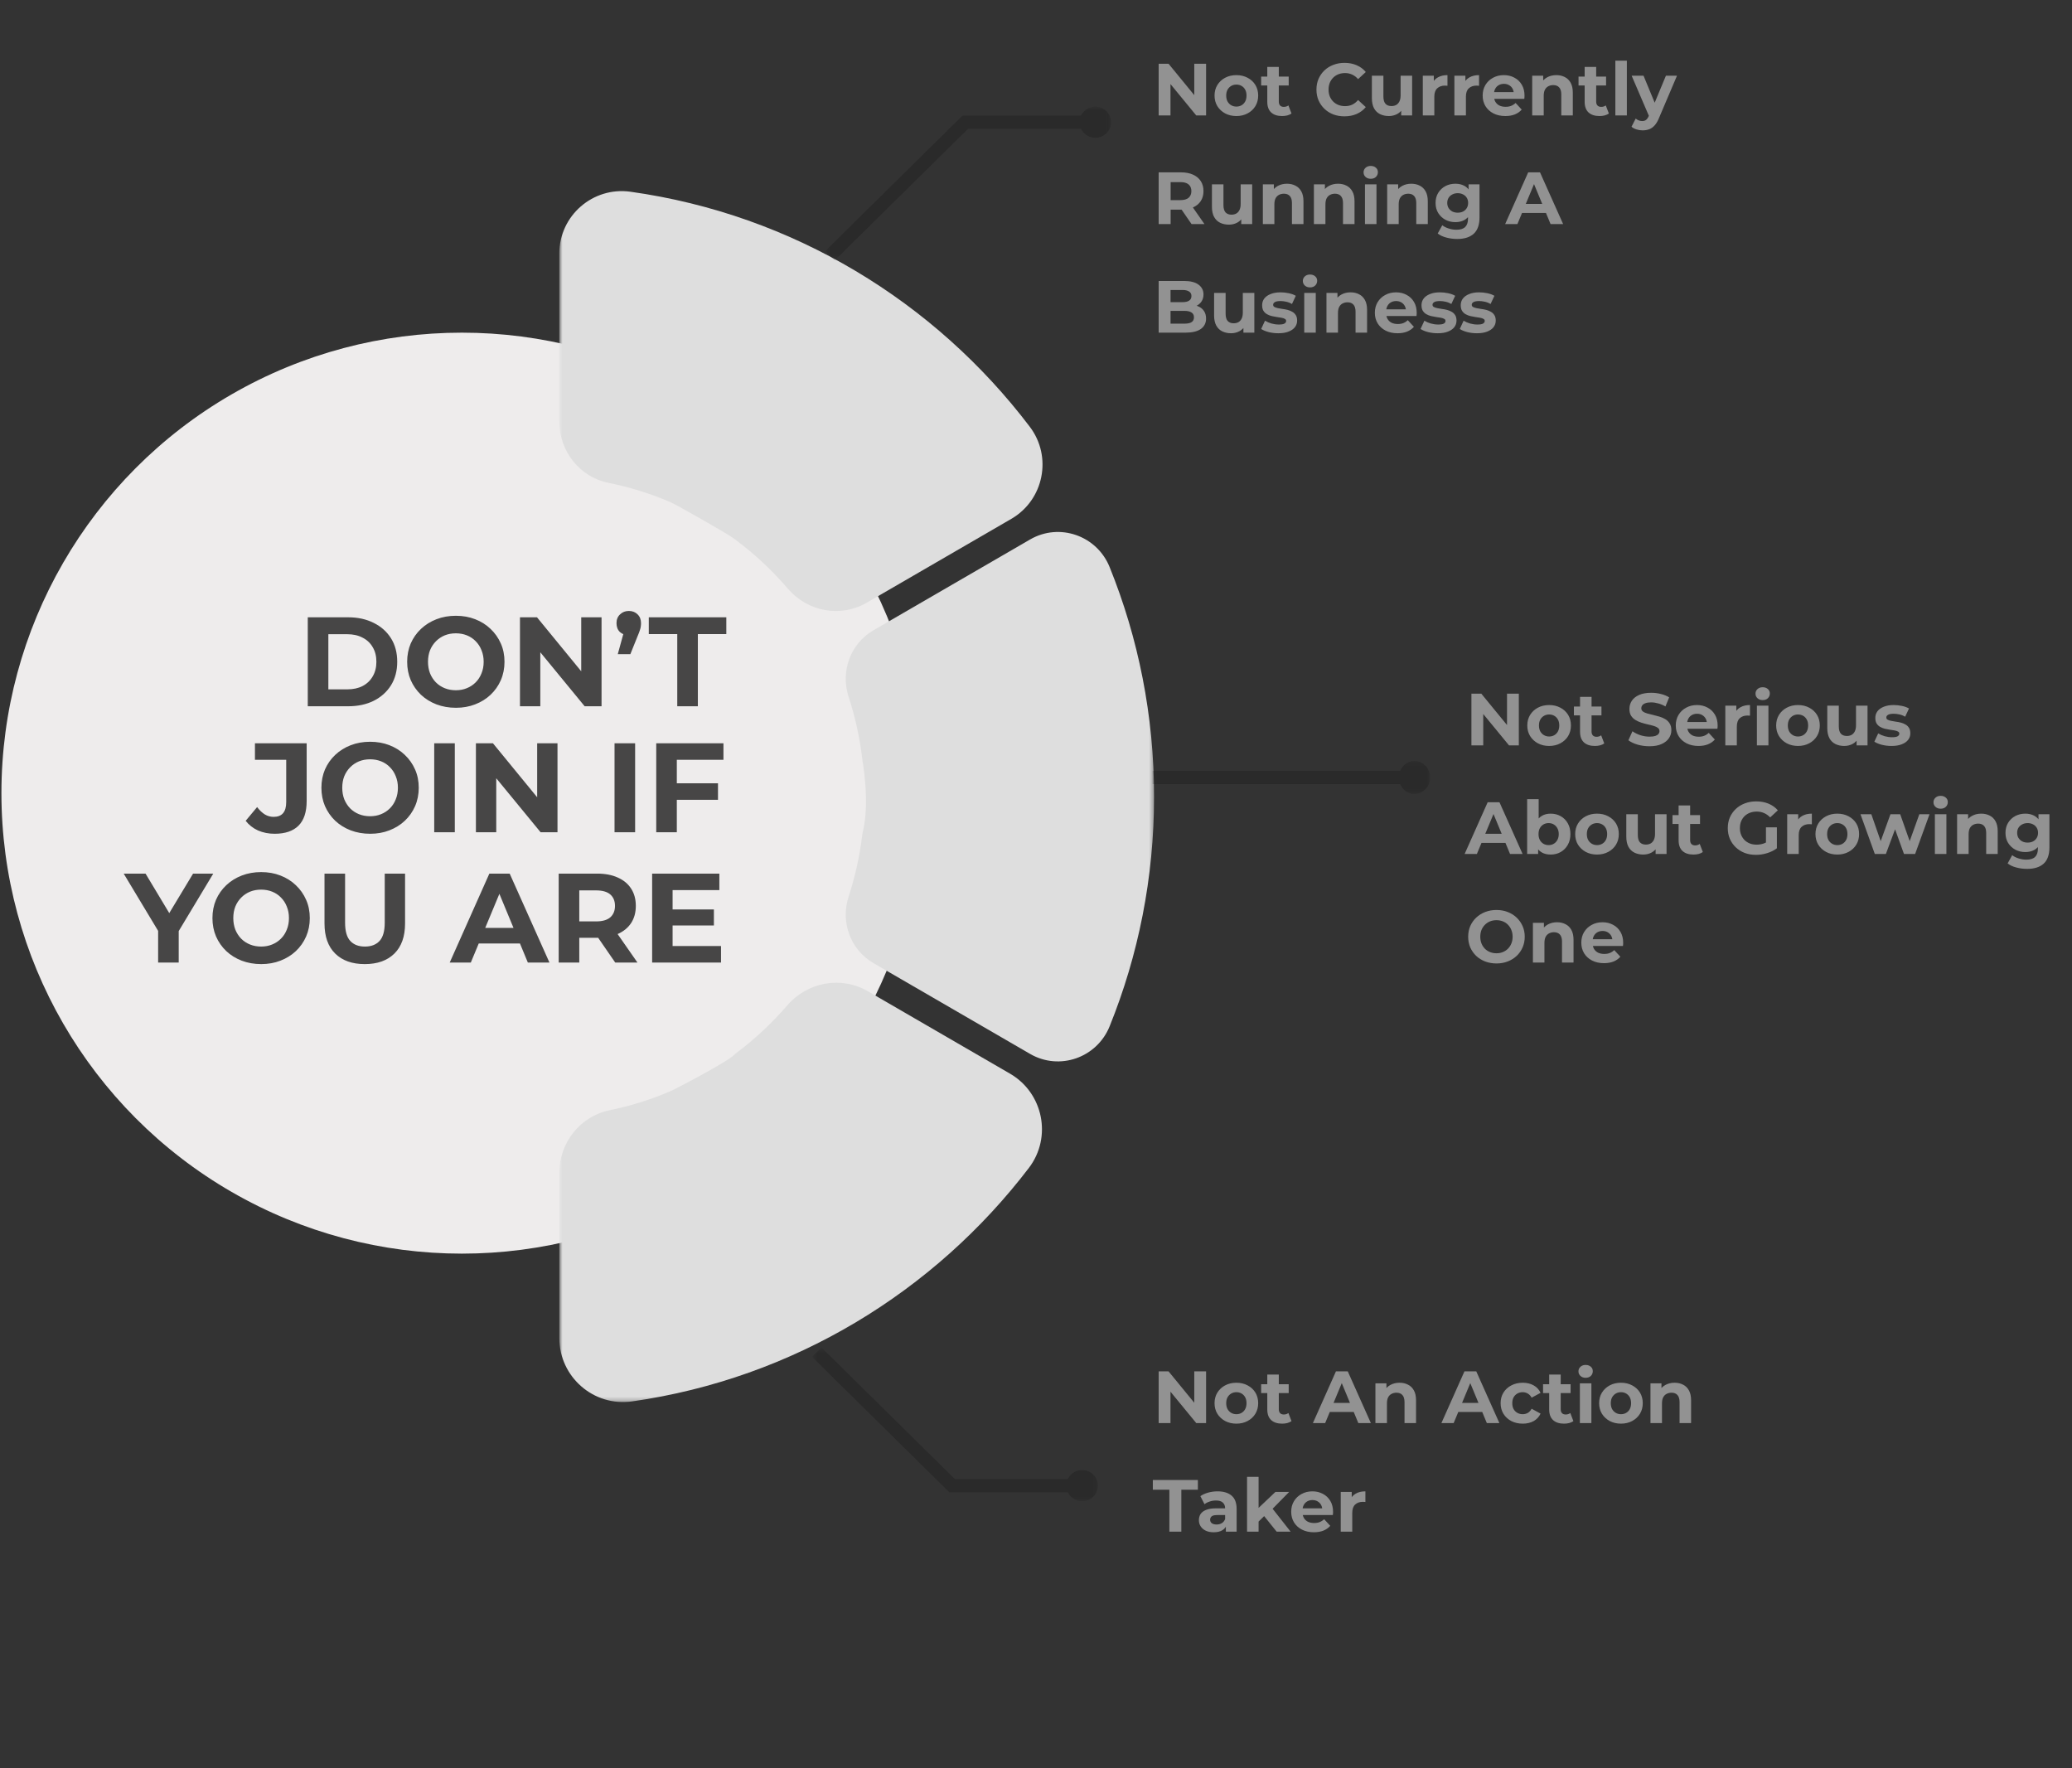
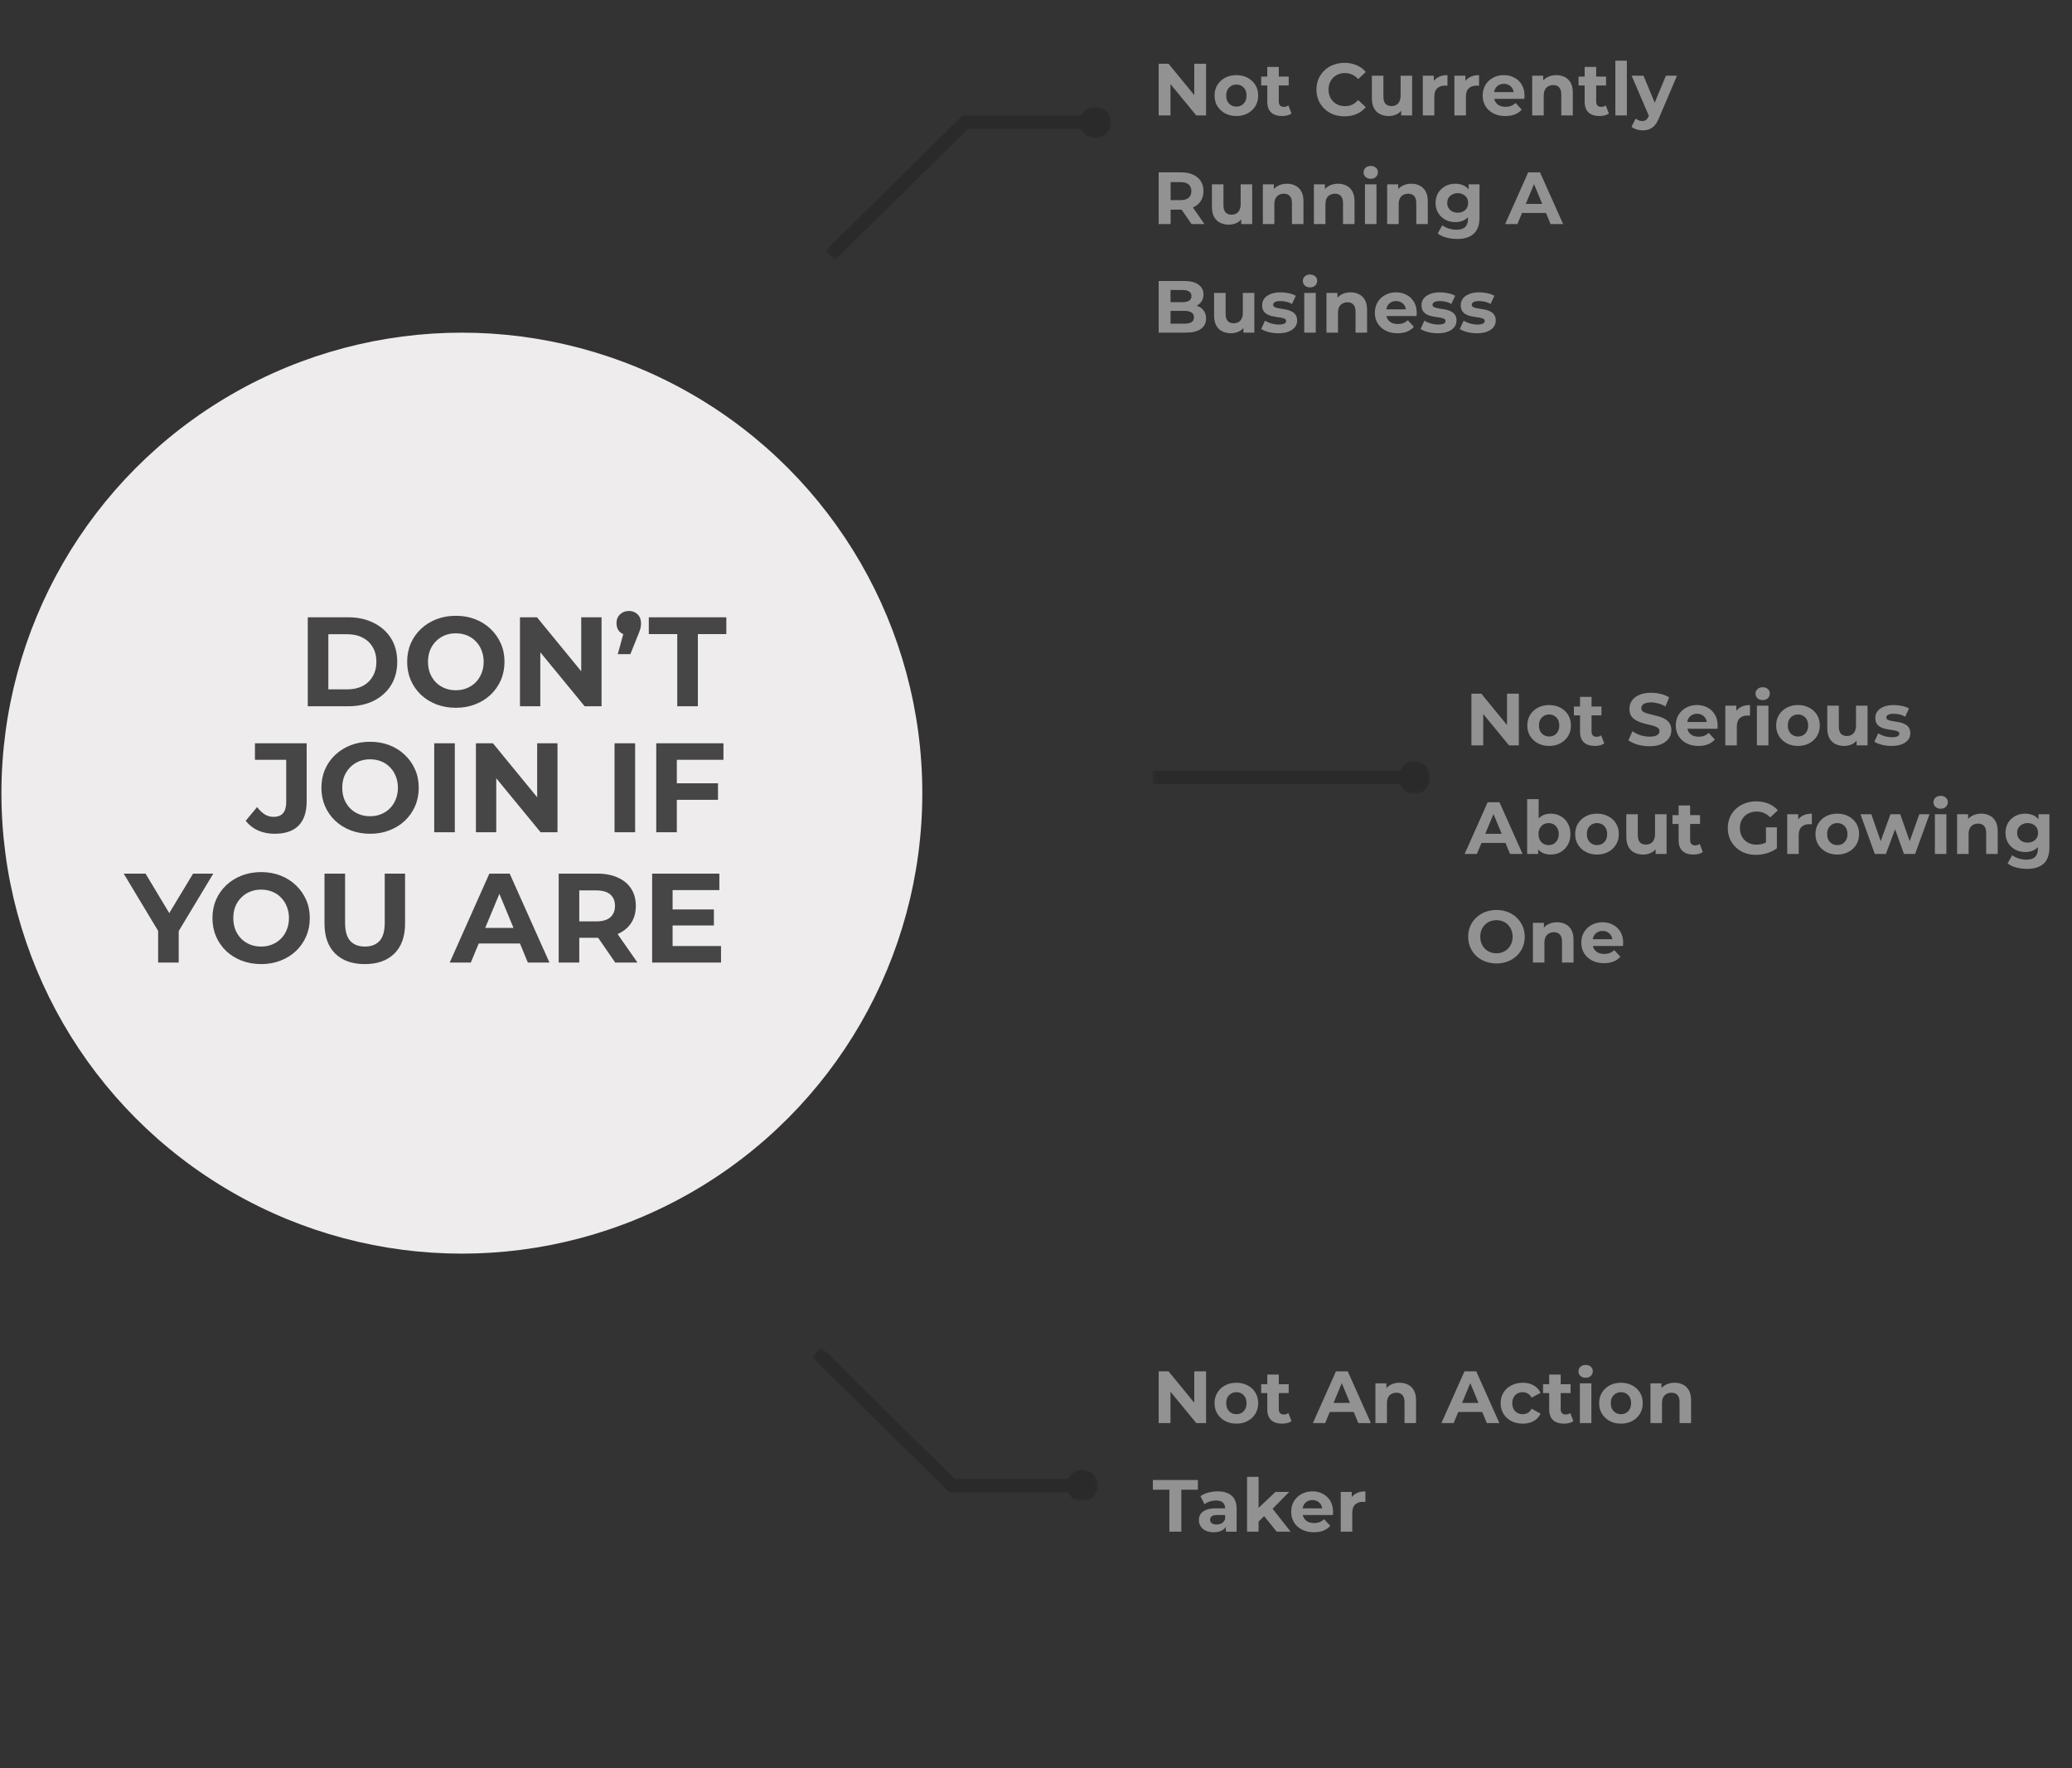
<svg xmlns="http://www.w3.org/2000/svg" width="477" height="407" viewBox="0 0 477 407" fill="none">
  <rect x="0" y="0" width="477" height="407" fill="#333333" stroke="none" />
  <g clip-path="url(#clip0_25_133)">
    <circle cx="106.328" cy="182.575" r="106" fill="#EEECEC" />
    <path opacity="0.7" d="M70.852 162.575V142.097H80.154C82.378 142.097 84.338 142.526 86.034 143.384C87.731 144.223 89.058 145.403 90.013 146.924C90.969 148.445 91.447 150.249 91.447 152.336C91.447 154.403 90.969 156.207 90.013 157.748C89.058 159.269 87.731 160.459 86.034 161.317C84.338 162.156 82.378 162.575 80.154 162.575H70.852ZM75.591 158.684H79.92C81.286 158.684 82.466 158.431 83.46 157.924C84.474 157.397 85.254 156.656 85.8 155.7C86.366 154.745 86.649 153.623 86.649 152.336C86.649 151.029 86.366 149.908 85.8 148.972C85.254 148.016 84.474 147.285 83.46 146.778C82.466 146.251 81.286 145.988 79.92 145.988H75.591V158.684ZM104.967 162.926C103.348 162.926 101.847 162.663 100.462 162.136C99.097 161.61 97.907 160.869 96.893 159.913C95.898 158.957 95.118 157.836 94.553 156.549C94.007 155.262 93.734 153.857 93.734 152.336C93.734 150.815 94.007 149.411 94.553 148.124C95.118 146.836 95.908 145.715 96.922 144.759C97.936 143.804 99.126 143.063 100.491 142.536C101.856 142.009 103.339 141.746 104.938 141.746C106.557 141.746 108.039 142.009 109.385 142.536C110.75 143.063 111.93 143.804 112.924 144.759C113.939 145.715 114.728 146.836 115.294 148.124C115.86 149.391 116.142 150.795 116.142 152.336C116.142 153.857 115.86 155.271 115.294 156.578C114.728 157.865 113.939 158.987 112.924 159.942C111.93 160.878 110.75 161.61 109.385 162.136C108.039 162.663 106.566 162.926 104.967 162.926ZM104.938 158.889C105.855 158.889 106.693 158.733 107.454 158.421C108.234 158.109 108.917 157.66 109.502 157.075C110.087 156.49 110.535 155.798 110.847 154.998C111.179 154.199 111.345 153.311 111.345 152.336C111.345 151.361 111.179 150.474 110.847 149.674C110.535 148.874 110.087 148.182 109.502 147.597C108.936 147.012 108.263 146.563 107.483 146.251C106.703 145.939 105.855 145.783 104.938 145.783C104.021 145.783 103.173 145.939 102.393 146.251C101.632 146.563 100.959 147.012 100.374 147.597C99.789 148.182 99.331 148.874 98.999 149.674C98.687 150.474 98.531 151.361 98.531 152.336C98.531 153.292 98.687 154.179 98.999 154.998C99.331 155.798 99.779 156.49 100.345 157.075C100.93 157.66 101.613 158.109 102.393 158.421C103.173 158.733 104.021 158.889 104.938 158.889ZM119.704 162.575V142.097H123.624L135.706 156.841H133.805V142.097H138.485V162.575H134.595L122.483 147.831H124.385V162.575H119.704ZM142.219 150.581L144.15 143.56L144.793 146.222C143.954 146.222 143.262 145.978 142.716 145.491C142.189 144.984 141.926 144.301 141.926 143.443C141.926 142.604 142.199 141.931 142.745 141.424C143.291 140.898 143.964 140.634 144.764 140.634C145.583 140.634 146.256 140.898 146.782 141.424C147.309 141.931 147.572 142.604 147.572 143.443C147.572 143.696 147.553 143.95 147.514 144.203C147.494 144.437 147.426 144.72 147.309 145.052C147.211 145.383 147.046 145.822 146.812 146.368L145.115 150.581H142.219ZM155.914 162.575V145.959H149.361V142.097H167.207V145.959H160.654V162.575H155.914ZM63.226 191.926C61.842 191.926 60.564 191.673 59.394 191.166C58.243 190.639 57.297 189.898 56.556 188.942L59.189 185.783C59.755 186.524 60.35 187.09 60.974 187.48C61.598 187.85 62.271 188.035 62.992 188.035C64.923 188.035 65.889 186.904 65.889 184.642V174.9H58.692V171.097H70.599V184.379C70.599 186.914 69.974 188.806 68.726 190.054C67.478 191.302 65.645 191.926 63.226 191.926ZM85.226 191.926C83.607 191.926 82.106 191.663 80.721 191.136C79.356 190.61 78.166 189.869 77.152 188.913C76.157 187.957 75.377 186.836 74.812 185.549C74.266 184.262 73.993 182.857 73.993 181.336C73.993 179.815 74.266 178.411 74.812 177.124C75.377 175.836 76.167 174.715 77.181 173.759C78.195 172.804 79.385 172.063 80.75 171.536C82.115 171.009 83.598 170.746 85.197 170.746C86.816 170.746 88.298 171.009 89.644 171.536C91.009 172.063 92.189 172.804 93.183 173.759C94.198 174.715 94.987 175.836 95.553 177.124C96.119 178.391 96.401 179.795 96.401 181.336C96.401 182.857 96.119 184.271 95.553 185.578C94.987 186.865 94.198 187.987 93.183 188.942C92.189 189.878 91.009 190.61 89.644 191.136C88.298 191.663 86.825 191.926 85.226 191.926ZM85.197 187.889C86.114 187.889 86.952 187.733 87.713 187.421C88.493 187.109 89.175 186.66 89.761 186.075C90.346 185.49 90.794 184.798 91.106 183.998C91.438 183.199 91.604 182.311 91.604 181.336C91.604 180.361 91.438 179.474 91.106 178.674C90.794 177.874 90.346 177.182 89.761 176.597C89.195 176.012 88.522 175.563 87.742 175.251C86.962 174.939 86.114 174.783 85.197 174.783C84.28 174.783 83.432 174.939 82.652 175.251C81.891 175.563 81.218 176.012 80.633 176.597C80.048 177.182 79.59 177.874 79.258 178.674C78.946 179.474 78.79 180.361 78.79 181.336C78.79 182.292 78.946 183.179 79.258 183.998C79.59 184.798 80.038 185.49 80.604 186.075C81.189 186.66 81.872 187.109 82.652 187.421C83.432 187.733 84.28 187.889 85.197 187.889ZM99.963 191.575V171.097H104.702V191.575H99.963ZM109.562 191.575V171.097H113.482L125.564 185.841H123.663V171.097H128.343V191.575H124.453L112.341 176.831H114.243V191.575H109.562ZM141.473 191.575V171.097H146.213V191.575H141.473ZM155.461 180.312H165.29V184.115H155.461V180.312ZM155.812 191.575H151.073V171.097H166.548V174.9H155.812V191.575ZM36.403 221.575V213.208L37.485 216.075L28.475 201.097H33.507L40.41 212.594H37.514L44.448 201.097H49.099L40.089 216.075L41.142 213.208V221.575H36.403ZM60.143 221.926C58.524 221.926 57.022 221.663 55.638 221.136C54.272 220.61 53.083 219.869 52.069 218.913C51.074 217.957 50.294 216.836 49.728 215.549C49.182 214.262 48.909 212.857 48.909 211.336C48.909 209.815 49.182 208.411 49.728 207.124C50.294 205.836 51.084 204.715 52.098 203.759C53.112 202.804 54.302 202.063 55.667 201.536C57.032 201.009 58.514 200.746 60.114 200.746C61.732 200.746 63.215 201.009 64.56 201.536C65.925 202.063 67.105 202.804 68.1 203.759C69.114 204.715 69.904 205.836 70.47 207.124C71.035 208.391 71.318 209.795 71.318 211.336C71.318 212.857 71.035 214.271 70.47 215.578C69.904 216.865 69.114 217.987 68.1 218.942C67.105 219.878 65.925 220.61 64.56 221.136C63.215 221.663 61.742 221.926 60.143 221.926ZM60.114 217.889C61.03 217.889 61.869 217.733 62.63 217.421C63.41 217.109 64.092 216.66 64.677 216.075C65.262 215.49 65.711 214.798 66.023 213.998C66.355 213.199 66.52 212.311 66.52 211.336C66.52 210.361 66.355 209.474 66.023 208.674C65.711 207.874 65.262 207.182 64.677 206.597C64.112 206.012 63.439 205.563 62.659 205.251C61.879 204.939 61.03 204.783 60.114 204.783C59.197 204.783 58.349 204.939 57.568 205.251C56.808 205.563 56.135 206.012 55.55 206.597C54.965 207.182 54.507 207.874 54.175 208.674C53.863 209.474 53.707 210.361 53.707 211.336C53.707 212.292 53.863 213.179 54.175 213.998C54.507 214.798 54.955 215.49 55.521 216.075C56.106 216.66 56.788 217.109 57.568 217.421C58.349 217.733 59.197 217.889 60.114 217.889ZM83.978 221.926C81.072 221.926 78.8 221.117 77.162 219.498C75.523 217.879 74.704 215.568 74.704 212.565V201.097H79.443V212.389C79.443 214.34 79.843 215.744 80.643 216.602C81.442 217.46 82.564 217.889 84.007 217.889C85.45 217.889 86.572 217.46 87.371 216.602C88.171 215.744 88.571 214.34 88.571 212.389V201.097H93.251V212.565C93.251 215.568 92.432 217.879 90.794 219.498C89.156 221.117 86.884 221.926 83.978 221.926ZM103.528 221.575L112.656 201.097H117.336L126.493 221.575H121.52L114.031 203.496H115.903L108.384 221.575H103.528ZM108.092 217.187L109.35 213.589H119.881L121.169 217.187H108.092ZM128.618 221.575V201.097H137.482C139.315 201.097 140.895 201.399 142.221 202.004C143.547 202.589 144.571 203.437 145.293 204.549C146.014 205.661 146.375 206.987 146.375 208.528C146.375 210.049 146.014 211.365 145.293 212.477C144.571 213.569 143.547 214.408 142.221 214.993C140.895 215.578 139.315 215.871 137.482 215.871H131.25L133.357 213.794V221.575H128.618ZM141.636 221.575L136.516 214.145H141.577L146.755 221.575H141.636ZM133.357 214.32L131.25 212.097H137.218C138.681 212.097 139.773 211.785 140.495 211.161C141.216 210.517 141.577 209.639 141.577 208.528C141.577 207.397 141.216 206.519 140.495 205.895C139.773 205.271 138.681 204.959 137.218 204.959H131.25L133.357 202.706V214.32ZM154.489 209.347H164.347V213.033H154.489V209.347ZM154.84 217.772H165.986V221.575H150.13V201.097H165.605V204.9H154.84V217.772Z" fill="black" />
    <path d="M266.739 26.575V14.675H269.017L276.038 23.243H274.933V14.675H277.653V26.575H275.392L268.354 18.007H269.459V26.575H266.739ZM284.634 26.711C283.659 26.711 282.792 26.507 282.033 26.099C281.285 25.691 280.69 25.136 280.248 24.433C279.817 23.719 279.602 22.909 279.602 22.002C279.602 21.084 279.817 20.274 280.248 19.571C280.69 18.857 281.285 18.302 282.033 17.905C282.792 17.497 283.659 17.293 284.634 17.293C285.597 17.293 286.459 17.497 287.218 17.905C287.977 18.302 288.572 18.852 289.003 19.554C289.434 20.257 289.649 21.073 289.649 22.002C289.649 22.909 289.434 23.719 289.003 24.433C288.572 25.136 287.977 25.691 287.218 26.099C286.459 26.507 285.597 26.711 284.634 26.711ZM284.634 24.535C285.076 24.535 285.473 24.433 285.824 24.229C286.175 24.025 286.453 23.736 286.657 23.362C286.861 22.977 286.963 22.523 286.963 22.002C286.963 21.47 286.861 21.016 286.657 20.642C286.453 20.268 286.175 19.979 285.824 19.775C285.473 19.571 285.076 19.469 284.634 19.469C284.192 19.469 283.795 19.571 283.444 19.775C283.093 19.979 282.809 20.268 282.594 20.642C282.39 21.016 282.288 21.47 282.288 22.002C282.288 22.523 282.39 22.977 282.594 23.362C282.809 23.736 283.093 24.025 283.444 24.229C283.795 24.433 284.192 24.535 284.634 24.535ZM295.162 26.711C294.085 26.711 293.246 26.439 292.646 25.895C292.045 25.34 291.745 24.518 291.745 23.43V15.406H294.397V23.396C294.397 23.782 294.499 24.082 294.703 24.297C294.907 24.501 295.184 24.603 295.536 24.603C295.955 24.603 296.312 24.49 296.607 24.263L297.321 26.133C297.049 26.326 296.72 26.473 296.335 26.575C295.961 26.666 295.57 26.711 295.162 26.711ZM290.334 19.673V17.633H296.675V19.673H290.334ZM309.506 26.779C308.588 26.779 307.732 26.632 306.939 26.337C306.157 26.031 305.477 25.601 304.899 25.045C304.321 24.49 303.867 23.838 303.539 23.09C303.221 22.342 303.063 21.52 303.063 20.625C303.063 19.73 303.221 18.908 303.539 18.16C303.867 17.412 304.321 16.761 304.899 16.205C305.488 15.65 306.174 15.225 306.956 14.93C307.738 14.624 308.593 14.471 309.523 14.471C310.554 14.471 311.483 14.652 312.311 15.015C313.149 15.367 313.852 15.888 314.419 16.579L312.651 18.211C312.243 17.747 311.789 17.401 311.291 17.174C310.792 16.936 310.248 16.817 309.659 16.817C309.103 16.817 308.593 16.908 308.129 17.089C307.664 17.27 307.262 17.531 306.922 17.871C306.582 18.211 306.315 18.613 306.123 19.078C305.941 19.543 305.851 20.058 305.851 20.625C305.851 21.192 305.941 21.707 306.123 22.172C306.315 22.637 306.582 23.039 306.922 23.379C307.262 23.719 307.664 23.98 308.129 24.161C308.593 24.343 309.103 24.433 309.659 24.433C310.248 24.433 310.792 24.32 311.291 24.093C311.789 23.855 312.243 23.498 312.651 23.022L314.419 24.654C313.852 25.346 313.149 25.872 312.311 26.235C311.483 26.598 310.548 26.779 309.506 26.779ZM319.735 26.711C318.975 26.711 318.295 26.564 317.695 26.269C317.105 25.974 316.646 25.527 316.318 24.926C315.989 24.314 315.825 23.538 315.825 22.597V17.429H318.477V22.206C318.477 22.965 318.635 23.526 318.953 23.889C319.281 24.241 319.74 24.416 320.33 24.416C320.738 24.416 321.1 24.331 321.418 24.161C321.735 23.98 321.984 23.708 322.166 23.345C322.347 22.971 322.438 22.506 322.438 21.951V17.429H325.09V26.575H322.574V24.059L323.033 24.79C322.727 25.425 322.273 25.907 321.673 26.235C321.083 26.552 320.437 26.711 319.735 26.711ZM327.547 26.575V17.429H330.08V20.013L329.723 19.265C329.995 18.619 330.431 18.132 331.032 17.803C331.632 17.463 332.363 17.293 333.225 17.293V19.741C333.111 19.73 333.009 19.724 332.919 19.724C332.828 19.713 332.732 19.707 332.63 19.707C331.904 19.707 331.315 19.917 330.862 20.336C330.42 20.744 330.199 21.384 330.199 22.257V26.575H327.547ZM334.818 26.575V17.429H337.351V20.013L336.994 19.265C337.266 18.619 337.702 18.132 338.303 17.803C338.904 17.463 339.635 17.293 340.496 17.293V19.741C340.383 19.73 340.281 19.724 340.19 19.724C340.099 19.713 340.003 19.707 339.901 19.707C339.176 19.707 338.586 19.917 338.133 20.336C337.691 20.744 337.47 21.384 337.47 22.257V26.575H334.818ZM346.545 26.711C345.503 26.711 344.585 26.507 343.791 26.099C343.009 25.691 342.403 25.136 341.972 24.433C341.542 23.719 341.326 22.909 341.326 22.002C341.326 21.084 341.536 20.274 341.955 19.571C342.386 18.857 342.97 18.302 343.706 17.905C344.443 17.497 345.276 17.293 346.205 17.293C347.101 17.293 347.905 17.486 348.619 17.871C349.345 18.245 349.917 18.789 350.336 19.503C350.756 20.206 350.965 21.05 350.965 22.036C350.965 22.138 350.96 22.257 350.948 22.393C350.937 22.518 350.926 22.637 350.914 22.75H343.485V21.203H349.52L348.5 21.662C348.5 21.186 348.404 20.773 348.211 20.421C348.019 20.07 347.752 19.798 347.412 19.605C347.072 19.401 346.676 19.299 346.222 19.299C345.769 19.299 345.367 19.401 345.015 19.605C344.675 19.798 344.409 20.076 344.216 20.438C344.024 20.79 343.927 21.209 343.927 21.696V22.104C343.927 22.603 344.035 23.045 344.25 23.43C344.477 23.804 344.789 24.093 345.185 24.297C345.593 24.49 346.069 24.586 346.613 24.586C347.101 24.586 347.526 24.512 347.888 24.365C348.262 24.218 348.602 23.997 348.908 23.702L350.319 25.232C349.9 25.708 349.373 26.076 348.738 26.337C348.104 26.587 347.373 26.711 346.545 26.711ZM358.29 17.293C359.015 17.293 359.661 17.441 360.228 17.735C360.806 18.018 361.259 18.46 361.588 19.061C361.917 19.651 362.081 20.41 362.081 21.339V26.575H359.429V21.747C359.429 21.011 359.265 20.466 358.936 20.115C358.619 19.764 358.165 19.588 357.576 19.588C357.157 19.588 356.777 19.679 356.437 19.86C356.108 20.03 355.848 20.297 355.655 20.659C355.474 21.022 355.383 21.486 355.383 22.053V26.575H352.731V17.429H355.264V19.962L354.788 19.197C355.117 18.585 355.587 18.115 356.199 17.786C356.811 17.457 357.508 17.293 358.29 17.293ZM368.225 26.711C367.148 26.711 366.31 26.439 365.709 25.895C365.108 25.34 364.808 24.518 364.808 23.43V15.406H367.46V23.396C367.46 23.782 367.562 24.082 367.766 24.297C367.97 24.501 368.248 24.603 368.599 24.603C369.018 24.603 369.375 24.49 369.67 24.263L370.384 26.133C370.112 26.326 369.783 26.473 369.398 26.575C369.024 26.666 368.633 26.711 368.225 26.711ZM363.397 19.673V17.633H369.738V19.673H363.397ZM371.873 26.575V13.961H374.525V26.575H371.873ZM378.142 30.009C377.666 30.009 377.196 29.936 376.731 29.788C376.266 29.641 375.887 29.437 375.592 29.176L376.561 27.289C376.765 27.471 376.997 27.612 377.258 27.714C377.53 27.816 377.796 27.867 378.057 27.867C378.431 27.867 378.726 27.776 378.941 27.595C379.168 27.425 379.372 27.136 379.553 26.728L380.029 25.606L380.233 25.317L383.514 17.429H386.064L381.933 27.136C381.638 27.873 381.298 28.451 380.913 28.87C380.539 29.29 380.12 29.584 379.655 29.754C379.202 29.924 378.697 30.009 378.142 30.009ZM379.706 26.932L375.626 17.429H378.363L381.525 25.079L379.706 26.932ZM266.739 51.575V39.675H271.89C272.956 39.675 273.874 39.851 274.644 40.202C275.415 40.542 276.01 41.035 276.429 41.681C276.849 42.327 277.058 43.098 277.058 43.993C277.058 44.877 276.849 45.642 276.429 46.288C276.01 46.923 275.415 47.41 274.644 47.75C273.874 48.09 272.956 48.26 271.89 48.26H268.269L269.493 47.053V51.575H266.739ZM274.304 51.575L271.329 47.257H274.27L277.279 51.575H274.304ZM269.493 47.359L268.269 46.067H271.737C272.587 46.067 273.222 45.886 273.641 45.523C274.061 45.149 274.27 44.639 274.27 43.993C274.27 43.336 274.061 42.826 273.641 42.463C273.222 42.1 272.587 41.919 271.737 41.919H268.269L269.493 40.61V47.359ZM282.912 51.711C282.153 51.711 281.473 51.564 280.872 51.269C280.283 50.974 279.824 50.527 279.495 49.926C279.167 49.314 279.002 48.538 279.002 47.597V42.429H281.654V47.206C281.654 47.965 281.813 48.526 282.13 48.889C282.459 49.24 282.918 49.416 283.507 49.416C283.915 49.416 284.278 49.331 284.595 49.161C284.913 48.98 285.162 48.708 285.343 48.345C285.525 47.971 285.615 47.507 285.615 46.951V42.429H288.267V51.575H285.751V49.059L286.21 49.79C285.904 50.425 285.451 50.907 284.85 51.235C284.261 51.553 283.615 51.711 282.912 51.711ZM296.283 42.293C297.009 42.293 297.655 42.441 298.221 42.735C298.799 43.019 299.253 43.461 299.581 44.061C299.91 44.651 300.074 45.41 300.074 46.339V51.575H297.422V46.747C297.422 46.011 297.258 45.467 296.929 45.115C296.612 44.764 296.159 44.588 295.569 44.588C295.15 44.588 294.77 44.679 294.43 44.86C294.102 45.03 293.841 45.297 293.648 45.659C293.467 46.022 293.376 46.486 293.376 47.053V51.575H290.724V42.429H293.257V44.962L292.781 44.197C293.11 43.585 293.58 43.115 294.192 42.786C294.804 42.458 295.501 42.293 296.283 42.293ZM308.037 42.293C308.762 42.293 309.408 42.441 309.975 42.735C310.553 43.019 311.006 43.461 311.335 44.061C311.664 44.651 311.828 45.41 311.828 46.339V51.575H309.176V46.747C309.176 46.011 309.012 45.467 308.683 45.115C308.366 44.764 307.912 44.588 307.323 44.588C306.904 44.588 306.524 44.679 306.184 44.86C305.855 45.03 305.595 45.297 305.402 45.659C305.221 46.022 305.13 46.486 305.13 47.053V51.575H302.478V42.429H305.011V44.962L304.535 44.197C304.864 43.585 305.334 43.115 305.946 42.786C306.558 42.458 307.255 42.293 308.037 42.293ZM314.232 51.575V42.429H316.884V51.575H314.232ZM315.558 41.154C315.071 41.154 314.674 41.013 314.368 40.729C314.062 40.446 313.909 40.094 313.909 39.675C313.909 39.256 314.062 38.904 314.368 38.621C314.674 38.338 315.071 38.196 315.558 38.196C316.045 38.196 316.442 38.332 316.748 38.604C317.054 38.865 317.207 39.205 317.207 39.624C317.207 40.066 317.054 40.434 316.748 40.729C316.453 41.013 316.057 41.154 315.558 41.154ZM324.904 42.293C325.63 42.293 326.276 42.441 326.842 42.735C327.42 43.019 327.874 43.461 328.202 44.061C328.531 44.651 328.695 45.41 328.695 46.339V51.575H326.043V46.747C326.043 46.011 325.879 45.467 325.55 45.115C325.233 44.764 324.78 44.588 324.19 44.588C323.771 44.588 323.391 44.679 323.051 44.86C322.723 45.03 322.462 45.297 322.269 45.659C322.088 46.022 321.997 46.486 321.997 47.053V51.575H319.345V42.429H321.878V44.962L321.402 44.197C321.731 43.585 322.201 43.115 322.813 42.786C323.425 42.458 324.122 42.293 324.904 42.293ZM335.467 55.009C334.605 55.009 333.772 54.901 332.968 54.686C332.174 54.482 331.511 54.17 330.979 53.751L332.033 51.847C332.418 52.164 332.905 52.414 333.495 52.595C334.095 52.788 334.685 52.884 335.263 52.884C336.203 52.884 336.883 52.675 337.303 52.255C337.733 51.836 337.949 51.212 337.949 50.385V49.008L338.119 46.713L338.085 44.401V42.429H340.601V50.045C340.601 51.745 340.159 52.998 339.275 53.802C338.391 54.607 337.121 55.009 335.467 55.009ZM335.059 51.133C334.209 51.133 333.438 50.952 332.747 50.589C332.067 50.215 331.517 49.7 331.098 49.042C330.69 48.373 330.486 47.597 330.486 46.713C330.486 45.818 330.69 45.041 331.098 44.384C331.517 43.715 332.067 43.2 332.747 42.837C333.438 42.474 334.209 42.293 335.059 42.293C335.829 42.293 336.509 42.452 337.099 42.769C337.688 43.075 338.147 43.557 338.476 44.214C338.804 44.86 338.969 45.693 338.969 46.713C338.969 47.722 338.804 48.555 338.476 49.212C338.147 49.858 337.688 50.34 337.099 50.657C336.509 50.974 335.829 51.133 335.059 51.133ZM335.586 48.957C336.05 48.957 336.464 48.867 336.827 48.685C337.189 48.492 337.473 48.226 337.677 47.886C337.881 47.546 337.983 47.155 337.983 46.713C337.983 46.26 337.881 45.869 337.677 45.54C337.473 45.2 337.189 44.94 336.827 44.758C336.464 44.566 336.05 44.469 335.586 44.469C335.121 44.469 334.707 44.566 334.345 44.758C333.982 44.94 333.693 45.2 333.478 45.54C333.274 45.869 333.172 46.26 333.172 46.713C333.172 47.155 333.274 47.546 333.478 47.886C333.693 48.226 333.982 48.492 334.345 48.685C334.707 48.867 335.121 48.957 335.586 48.957ZM346.506 51.575L351.81 39.675H354.53L359.851 51.575H356.961L352.609 41.069H353.697L349.328 51.575H346.506ZM349.158 49.025L349.889 46.934H356.009L356.757 49.025H349.158ZM266.739 76.575V64.675H272.553C274.049 64.675 275.171 64.959 275.919 65.525C276.679 66.092 277.058 66.84 277.058 67.769C277.058 68.392 276.905 68.936 276.599 69.401C276.293 69.855 275.874 70.206 275.341 70.455C274.809 70.704 274.197 70.829 273.505 70.829L273.828 70.132C274.576 70.132 275.239 70.257 275.817 70.506C276.395 70.744 276.843 71.101 277.16 71.577C277.489 72.053 277.653 72.637 277.653 73.328C277.653 74.348 277.251 75.147 276.446 75.725C275.642 76.292 274.457 76.575 272.893 76.575H266.739ZM269.476 74.501H272.689C273.403 74.501 273.942 74.388 274.304 74.161C274.678 73.923 274.865 73.549 274.865 73.039C274.865 72.54 274.678 72.172 274.304 71.934C273.942 71.685 273.403 71.56 272.689 71.56H269.272V69.554H272.213C272.882 69.554 273.392 69.441 273.743 69.214C274.106 68.976 274.287 68.619 274.287 68.143C274.287 67.678 274.106 67.333 273.743 67.106C273.392 66.868 272.882 66.749 272.213 66.749H269.476V74.501ZM283.41 76.711C282.651 76.711 281.971 76.564 281.37 76.269C280.781 75.975 280.322 75.527 279.993 74.926C279.665 74.314 279.5 73.538 279.5 72.597V67.429H282.152V72.206C282.152 72.966 282.311 73.526 282.628 73.889C282.957 74.24 283.416 74.416 284.005 74.416C284.413 74.416 284.776 74.331 285.093 74.161C285.411 73.98 285.66 73.708 285.841 73.345C286.023 72.971 286.113 72.507 286.113 71.951V67.429H288.765V76.575H286.249V74.059L286.708 74.79C286.402 75.425 285.949 75.906 285.348 76.235C284.759 76.552 284.113 76.711 283.41 76.711ZM294.299 76.711C293.517 76.711 292.764 76.621 292.038 76.439C291.324 76.246 290.758 76.008 290.338 75.725L291.222 73.821C291.642 74.082 292.135 74.297 292.701 74.467C293.279 74.626 293.846 74.705 294.401 74.705C295.013 74.705 295.444 74.632 295.693 74.484C295.954 74.337 296.084 74.133 296.084 73.872C296.084 73.657 295.982 73.498 295.778 73.396C295.586 73.283 295.325 73.198 294.996 73.141C294.668 73.085 294.305 73.028 293.908 72.971C293.523 72.915 293.132 72.841 292.735 72.75C292.339 72.648 291.976 72.501 291.647 72.308C291.319 72.115 291.052 71.855 290.848 71.526C290.656 71.198 290.559 70.772 290.559 70.251C290.559 69.673 290.724 69.163 291.052 68.721C291.392 68.279 291.88 67.933 292.514 67.684C293.149 67.424 293.908 67.293 294.792 67.293C295.416 67.293 296.05 67.361 296.696 67.497C297.342 67.633 297.881 67.832 298.311 68.092L297.427 69.979C296.985 69.719 296.538 69.543 296.084 69.452C295.642 69.35 295.212 69.299 294.792 69.299C294.203 69.299 293.772 69.379 293.5 69.537C293.228 69.696 293.092 69.9 293.092 70.149C293.092 70.376 293.189 70.546 293.381 70.659C293.585 70.772 293.852 70.863 294.18 70.931C294.509 70.999 294.866 71.061 295.251 71.118C295.648 71.163 296.045 71.237 296.441 71.339C296.838 71.441 297.195 71.588 297.512 71.781C297.841 71.963 298.107 72.218 298.311 72.546C298.515 72.864 298.617 73.283 298.617 73.804C298.617 74.371 298.447 74.875 298.107 75.317C297.767 75.748 297.274 76.088 296.628 76.337C295.994 76.587 295.217 76.711 294.299 76.711ZM300.254 76.575V67.429H302.906V76.575H300.254ZM301.58 66.154C301.092 66.154 300.696 66.013 300.39 65.729C300.084 65.446 299.931 65.094 299.931 64.675C299.931 64.256 300.084 63.904 300.39 63.621C300.696 63.338 301.092 63.196 301.58 63.196C302.067 63.196 302.464 63.332 302.77 63.604C303.076 63.865 303.229 64.205 303.229 64.624C303.229 65.066 303.076 65.434 302.77 65.729C302.475 66.013 302.078 66.154 301.58 66.154ZM310.926 67.293C311.651 67.293 312.297 67.441 312.864 67.735C313.442 68.019 313.895 68.46 314.224 69.061C314.552 69.65 314.717 70.41 314.717 71.339V76.575H312.065V71.747C312.065 71.01 311.9 70.466 311.572 70.115C311.254 69.764 310.801 69.588 310.212 69.588C309.792 69.588 309.413 69.679 309.073 69.86C308.744 70.03 308.483 70.296 308.291 70.659C308.109 71.022 308.019 71.487 308.019 72.053V76.575H305.367V67.429H307.9V69.962L307.424 69.197C307.752 68.585 308.223 68.115 308.835 67.786C309.447 67.457 310.144 67.293 310.926 67.293ZM321.726 76.711C320.683 76.711 319.765 76.507 318.972 76.099C318.19 75.691 317.584 75.136 317.153 74.433C316.722 73.719 316.507 72.909 316.507 72.002C316.507 71.084 316.717 70.274 317.136 69.571C317.567 68.857 318.15 68.302 318.887 67.905C319.624 67.497 320.457 67.293 321.386 67.293C322.281 67.293 323.086 67.486 323.8 67.871C324.525 68.245 325.098 68.789 325.517 69.503C325.936 70.206 326.146 71.05 326.146 72.036C326.146 72.138 326.14 72.257 326.129 72.393C326.118 72.518 326.106 72.637 326.095 72.75H318.666V71.203H324.701L323.681 71.662C323.681 71.186 323.585 70.772 323.392 70.421C323.199 70.07 322.933 69.798 322.593 69.605C322.253 69.401 321.856 69.299 321.403 69.299C320.95 69.299 320.547 69.401 320.196 69.605C319.856 69.798 319.59 70.076 319.397 70.438C319.204 70.79 319.108 71.209 319.108 71.696V72.104C319.108 72.603 319.216 73.045 319.431 73.43C319.658 73.804 319.969 74.093 320.366 74.297C320.774 74.49 321.25 74.586 321.794 74.586C322.281 74.586 322.706 74.513 323.069 74.365C323.443 74.218 323.783 73.997 324.089 73.702L325.5 75.232C325.081 75.708 324.554 76.076 323.919 76.337C323.284 76.587 322.553 76.711 321.726 76.711ZM330.989 76.711C330.207 76.711 329.453 76.621 328.728 76.439C328.014 76.246 327.447 76.008 327.028 75.725L327.912 73.821C328.331 74.082 328.824 74.297 329.391 74.467C329.969 74.626 330.535 74.705 331.091 74.705C331.703 74.705 332.133 74.632 332.383 74.484C332.643 74.337 332.774 74.133 332.774 73.872C332.774 73.657 332.672 73.498 332.468 73.396C332.275 73.283 332.014 73.198 331.686 73.141C331.357 73.085 330.994 73.028 330.598 72.971C330.212 72.915 329.821 72.841 329.425 72.75C329.028 72.648 328.665 72.501 328.337 72.308C328.008 72.115 327.742 71.855 327.538 71.526C327.345 71.198 327.249 70.772 327.249 70.251C327.249 69.673 327.413 69.163 327.742 68.721C328.082 68.279 328.569 67.933 329.204 67.684C329.838 67.424 330.598 67.293 331.482 67.293C332.105 67.293 332.74 67.361 333.386 67.497C334.032 67.633 334.57 67.832 335.001 68.092L334.117 69.979C333.675 69.719 333.227 69.543 332.774 69.452C332.332 69.35 331.901 69.299 331.482 69.299C330.892 69.299 330.462 69.379 330.19 69.537C329.918 69.696 329.782 69.9 329.782 70.149C329.782 70.376 329.878 70.546 330.071 70.659C330.275 70.772 330.541 70.863 330.87 70.931C331.198 70.999 331.555 71.061 331.941 71.118C332.337 71.163 332.734 71.237 333.131 71.339C333.527 71.441 333.884 71.588 334.202 71.781C334.53 71.963 334.797 72.218 335.001 72.546C335.205 72.864 335.307 73.283 335.307 73.804C335.307 74.371 335.137 74.875 334.797 75.317C334.457 75.748 333.964 76.088 333.318 76.337C332.683 76.587 331.907 76.711 330.989 76.711ZM340.02 76.711C339.238 76.711 338.484 76.621 337.759 76.439C337.045 76.246 336.478 76.008 336.059 75.725L336.943 73.821C337.362 74.082 337.855 74.297 338.422 74.467C339 74.626 339.567 74.705 340.122 74.705C340.734 74.705 341.165 74.632 341.414 74.484C341.675 74.337 341.805 74.133 341.805 73.872C341.805 73.657 341.703 73.498 341.499 73.396C341.306 73.283 341.046 73.198 340.717 73.141C340.388 73.085 340.026 73.028 339.629 72.971C339.244 72.915 338.853 72.841 338.456 72.75C338.059 72.648 337.697 72.501 337.368 72.308C337.039 72.115 336.773 71.855 336.569 71.526C336.376 71.198 336.28 70.772 336.28 70.251C336.28 69.673 336.444 69.163 336.773 68.721C337.113 68.279 337.6 67.933 338.235 67.684C338.87 67.424 339.629 67.293 340.513 67.293C341.136 67.293 341.771 67.361 342.417 67.497C343.063 67.633 343.601 67.832 344.032 68.092L343.148 69.979C342.706 69.719 342.258 69.543 341.805 69.452C341.363 69.35 340.932 69.299 340.513 69.299C339.924 69.299 339.493 69.379 339.221 69.537C338.949 69.696 338.813 69.9 338.813 70.149C338.813 70.376 338.909 70.546 339.102 70.659C339.306 70.772 339.572 70.863 339.901 70.931C340.23 70.999 340.587 71.061 340.972 71.118C341.369 71.163 341.765 71.237 342.162 71.339C342.559 71.441 342.916 71.588 343.233 71.781C343.562 71.963 343.828 72.218 344.032 72.546C344.236 72.864 344.338 73.283 344.338 73.804C344.338 74.371 344.168 74.875 343.828 75.317C343.488 75.748 342.995 76.088 342.349 76.337C341.714 76.587 340.938 76.711 340.02 76.711Z" fill="#929292" />
    <path d="M338.739 171.575V159.675H341.017L348.038 168.243H346.933V159.675H349.653V171.575H347.392L340.354 163.007H341.459V171.575H338.739ZM356.634 171.711C355.659 171.711 354.792 171.507 354.033 171.099C353.285 170.691 352.69 170.136 352.248 169.433C351.817 168.719 351.602 167.909 351.602 167.002C351.602 166.084 351.817 165.274 352.248 164.571C352.69 163.857 353.285 163.302 354.033 162.905C354.792 162.497 355.659 162.293 356.634 162.293C357.597 162.293 358.459 162.497 359.218 162.905C359.977 163.302 360.572 163.852 361.003 164.554C361.434 165.257 361.649 166.073 361.649 167.002C361.649 167.909 361.434 168.719 361.003 169.433C360.572 170.136 359.977 170.691 359.218 171.099C358.459 171.507 357.597 171.711 356.634 171.711ZM356.634 169.535C357.076 169.535 357.473 169.433 357.824 169.229C358.175 169.025 358.453 168.736 358.657 168.362C358.861 167.977 358.963 167.524 358.963 167.002C358.963 166.47 358.861 166.016 358.657 165.642C358.453 165.268 358.175 164.979 357.824 164.775C357.473 164.571 357.076 164.469 356.634 164.469C356.192 164.469 355.795 164.571 355.444 164.775C355.093 164.979 354.809 165.268 354.594 165.642C354.39 166.016 354.288 166.47 354.288 167.002C354.288 167.524 354.39 167.977 354.594 168.362C354.809 168.736 355.093 169.025 355.444 169.229C355.795 169.433 356.192 169.535 356.634 169.535ZM367.162 171.711C366.085 171.711 365.246 171.439 364.646 170.895C364.045 170.34 363.745 169.518 363.745 168.43V160.406H366.397V168.396C366.397 168.782 366.499 169.082 366.703 169.297C366.907 169.501 367.184 169.603 367.536 169.603C367.955 169.603 368.312 169.49 368.607 169.263L369.321 171.133C369.049 171.326 368.72 171.473 368.335 171.575C367.961 171.666 367.57 171.711 367.162 171.711ZM362.334 164.673V162.633H368.675V164.673H362.334ZM379.721 171.779C378.769 171.779 377.856 171.655 376.984 171.405C376.111 171.145 375.408 170.81 374.876 170.402L375.811 168.328C376.321 168.691 376.921 168.991 377.613 169.229C378.315 169.456 379.024 169.569 379.738 169.569C380.282 169.569 380.718 169.518 381.047 169.416C381.387 169.303 381.636 169.15 381.795 168.957C381.953 168.765 382.033 168.544 382.033 168.294C382.033 167.977 381.908 167.728 381.659 167.546C381.409 167.354 381.081 167.201 380.673 167.087C380.265 166.963 379.811 166.849 379.313 166.747C378.825 166.634 378.332 166.498 377.834 166.339C377.346 166.181 376.899 165.977 376.491 165.727C376.083 165.478 375.748 165.149 375.488 164.741C375.238 164.333 375.114 163.812 375.114 163.177C375.114 162.497 375.295 161.88 375.658 161.324C376.032 160.758 376.587 160.31 377.324 159.981C378.072 159.641 379.007 159.471 380.129 159.471C380.877 159.471 381.613 159.562 382.339 159.743C383.064 159.913 383.704 160.174 384.26 160.525L383.41 162.616C382.854 162.299 382.299 162.067 381.744 161.919C381.188 161.761 380.644 161.681 380.112 161.681C379.579 161.681 379.143 161.744 378.803 161.868C378.463 161.993 378.219 162.157 378.072 162.361C377.924 162.554 377.851 162.781 377.851 163.041C377.851 163.347 377.975 163.597 378.225 163.789C378.474 163.971 378.803 164.118 379.211 164.231C379.619 164.345 380.066 164.458 380.554 164.571C381.052 164.685 381.545 164.815 382.033 164.962C382.531 165.11 382.985 165.308 383.393 165.557C383.801 165.807 384.129 166.135 384.379 166.543C384.639 166.951 384.77 167.467 384.77 168.09C384.77 168.759 384.583 169.371 384.209 169.926C383.835 170.482 383.274 170.929 382.526 171.269C381.789 171.609 380.854 171.779 379.721 171.779ZM391.003 171.711C389.961 171.711 389.043 171.507 388.249 171.099C387.467 170.691 386.861 170.136 386.43 169.433C386 168.719 385.784 167.909 385.784 167.002C385.784 166.084 385.994 165.274 386.413 164.571C386.844 163.857 387.428 163.302 388.164 162.905C388.901 162.497 389.734 162.293 390.663 162.293C391.559 162.293 392.363 162.486 393.077 162.871C393.803 163.245 394.375 163.789 394.794 164.503C395.214 165.206 395.423 166.05 395.423 167.036C395.423 167.138 395.418 167.257 395.406 167.393C395.395 167.518 395.384 167.637 395.372 167.75H387.943V166.203H393.978L392.958 166.662C392.958 166.186 392.862 165.773 392.669 165.421C392.477 165.07 392.21 164.798 391.87 164.605C391.53 164.401 391.134 164.299 390.68 164.299C390.227 164.299 389.825 164.401 389.473 164.605C389.133 164.798 388.867 165.076 388.674 165.438C388.482 165.79 388.385 166.209 388.385 166.696V167.104C388.385 167.603 388.493 168.045 388.708 168.43C388.935 168.804 389.247 169.093 389.643 169.297C390.051 169.49 390.527 169.586 391.071 169.586C391.559 169.586 391.984 169.513 392.346 169.365C392.72 169.218 393.06 168.997 393.366 168.702L394.777 170.232C394.358 170.708 393.831 171.077 393.196 171.337C392.562 171.587 391.831 171.711 391.003 171.711ZM397.189 171.575V162.429H399.722V165.013L399.365 164.265C399.637 163.619 400.073 163.132 400.674 162.803C401.275 162.463 402.006 162.293 402.867 162.293V164.741C402.754 164.73 402.652 164.724 402.561 164.724C402.47 164.713 402.374 164.707 402.272 164.707C401.547 164.707 400.957 164.917 400.504 165.336C400.062 165.744 399.841 166.385 399.841 167.257V171.575H397.189ZM404.461 171.575V162.429H407.113V171.575H404.461ZM405.787 161.154C405.299 161.154 404.903 161.013 404.597 160.729C404.291 160.446 404.138 160.095 404.138 159.675C404.138 159.256 404.291 158.905 404.597 158.621C404.903 158.338 405.299 158.196 405.787 158.196C406.274 158.196 406.671 158.332 406.977 158.604C407.283 158.865 407.436 159.205 407.436 159.624C407.436 160.066 407.283 160.435 406.977 160.729C406.682 161.013 406.285 161.154 405.787 161.154ZM413.926 171.711C412.951 171.711 412.084 171.507 411.325 171.099C410.577 170.691 409.982 170.136 409.54 169.433C409.109 168.719 408.894 167.909 408.894 167.002C408.894 166.084 409.109 165.274 409.54 164.571C409.982 163.857 410.577 163.302 411.325 162.905C412.084 162.497 412.951 162.293 413.926 162.293C414.889 162.293 415.751 162.497 416.51 162.905C417.269 163.302 417.864 163.852 418.295 164.554C418.726 165.257 418.941 166.073 418.941 167.002C418.941 167.909 418.726 168.719 418.295 169.433C417.864 170.136 417.269 170.691 416.51 171.099C415.751 171.507 414.889 171.711 413.926 171.711ZM413.926 169.535C414.368 169.535 414.765 169.433 415.116 169.229C415.467 169.025 415.745 168.736 415.949 168.362C416.153 167.977 416.255 167.524 416.255 167.002C416.255 166.47 416.153 166.016 415.949 165.642C415.745 165.268 415.467 164.979 415.116 164.775C414.765 164.571 414.368 164.469 413.926 164.469C413.484 164.469 413.087 164.571 412.736 164.775C412.385 164.979 412.101 165.268 411.886 165.642C411.682 166.016 411.58 166.47 411.58 167.002C411.58 167.524 411.682 167.977 411.886 168.362C412.101 168.736 412.385 169.025 412.736 169.229C413.087 169.433 413.484 169.535 413.926 169.535ZM424.573 171.711C423.813 171.711 423.133 171.564 422.533 171.269C421.943 170.975 421.484 170.527 421.156 169.926C420.827 169.314 420.663 168.538 420.663 167.597V162.429H423.315V167.206C423.315 167.966 423.473 168.527 423.791 168.889C424.119 169.241 424.578 169.416 425.168 169.416C425.576 169.416 425.938 169.331 426.256 169.161C426.573 168.98 426.822 168.708 427.004 168.345C427.185 167.971 427.276 167.507 427.276 166.951V162.429H429.928V171.575H427.412V169.059L427.871 169.79C427.565 170.425 427.111 170.907 426.511 171.235C425.921 171.553 425.275 171.711 424.573 171.711ZM435.461 171.711C434.679 171.711 433.926 171.621 433.2 171.439C432.486 171.247 431.92 171.009 431.5 170.725L432.384 168.821C432.804 169.082 433.297 169.297 433.863 169.467C434.441 169.626 435.008 169.705 435.563 169.705C436.175 169.705 436.606 169.632 436.855 169.484C437.116 169.337 437.246 169.133 437.246 168.872C437.246 168.657 437.144 168.498 436.94 168.396C436.748 168.283 436.487 168.198 436.158 168.141C435.83 168.085 435.467 168.028 435.07 167.971C434.685 167.915 434.294 167.841 433.897 167.75C433.501 167.648 433.138 167.501 432.809 167.308C432.481 167.116 432.214 166.855 432.01 166.526C431.818 166.198 431.721 165.773 431.721 165.251C431.721 164.673 431.886 164.163 432.214 163.721C432.554 163.279 433.042 162.934 433.676 162.684C434.311 162.424 435.07 162.293 435.954 162.293C436.578 162.293 437.212 162.361 437.858 162.497C438.504 162.633 439.043 162.832 439.473 163.092L438.589 164.979C438.147 164.719 437.7 164.543 437.246 164.452C436.804 164.35 436.374 164.299 435.954 164.299C435.365 164.299 434.934 164.379 434.662 164.537C434.39 164.696 434.254 164.9 434.254 165.149C434.254 165.376 434.351 165.546 434.543 165.659C434.747 165.773 435.014 165.863 435.342 165.931C435.671 165.999 436.028 166.062 436.413 166.118C436.81 166.164 437.207 166.237 437.603 166.339C438 166.441 438.357 166.589 438.674 166.781C439.003 166.963 439.269 167.218 439.473 167.546C439.677 167.864 439.779 168.283 439.779 168.804C439.779 169.371 439.609 169.875 439.269 170.317C438.929 170.748 438.436 171.088 437.79 171.337C437.156 171.587 436.379 171.711 435.461 171.711ZM337.175 196.575L342.479 184.675H345.199L350.52 196.575H347.63L343.278 186.069H344.366L339.997 196.575H337.175ZM339.827 194.025L340.558 191.934H346.678L347.426 194.025H339.827ZM356.974 196.711C356.169 196.711 355.478 196.541 354.9 196.201C354.322 195.861 353.88 195.346 353.574 194.654C353.268 193.952 353.115 193.068 353.115 192.002C353.115 190.926 353.274 190.042 353.591 189.35C353.92 188.659 354.373 188.143 354.951 187.803C355.529 187.463 356.203 187.293 356.974 187.293C357.835 187.293 358.606 187.486 359.286 187.871C359.977 188.257 360.521 188.801 360.918 189.503C361.326 190.206 361.53 191.039 361.53 192.002C361.53 192.954 361.326 193.782 360.918 194.484C360.521 195.187 359.977 195.737 359.286 196.133C358.606 196.519 357.835 196.711 356.974 196.711ZM351.568 196.575V183.961H354.22V189.282L354.05 191.985L354.101 194.705V196.575H351.568ZM356.515 194.535C356.957 194.535 357.348 194.433 357.688 194.229C358.039 194.025 358.317 193.736 358.521 193.362C358.736 192.977 358.844 192.524 358.844 192.002C358.844 191.47 358.736 191.016 358.521 190.642C358.317 190.268 358.039 189.979 357.688 189.775C357.348 189.571 356.957 189.469 356.515 189.469C356.073 189.469 355.676 189.571 355.325 189.775C354.974 189.979 354.696 190.268 354.492 190.642C354.288 191.016 354.186 191.47 354.186 192.002C354.186 192.524 354.288 192.977 354.492 193.362C354.696 193.736 354.974 194.025 355.325 194.229C355.676 194.433 356.073 194.535 356.515 194.535ZM367.657 196.711C366.683 196.711 365.816 196.507 365.056 196.099C364.308 195.691 363.713 195.136 363.271 194.433C362.841 193.719 362.625 192.909 362.625 192.002C362.625 191.084 362.841 190.274 363.271 189.571C363.713 188.857 364.308 188.302 365.056 187.905C365.816 187.497 366.683 187.293 367.657 187.293C368.621 187.293 369.482 187.497 370.241 187.905C371.001 188.302 371.596 188.852 372.026 189.554C372.457 190.257 372.672 191.073 372.672 192.002C372.672 192.909 372.457 193.719 372.026 194.433C371.596 195.136 371.001 195.691 370.241 196.099C369.482 196.507 368.621 196.711 367.657 196.711ZM367.657 194.535C368.099 194.535 368.496 194.433 368.847 194.229C369.199 194.025 369.476 193.736 369.68 193.362C369.884 192.977 369.986 192.524 369.986 192.002C369.986 191.47 369.884 191.016 369.68 190.642C369.476 190.268 369.199 189.979 368.847 189.775C368.496 189.571 368.099 189.469 367.657 189.469C367.215 189.469 366.819 189.571 366.467 189.775C366.116 189.979 365.833 190.268 365.617 190.642C365.413 191.016 365.311 191.47 365.311 192.002C365.311 192.524 365.413 192.977 365.617 193.362C365.833 193.736 366.116 194.025 366.467 194.229C366.819 194.433 367.215 194.535 367.657 194.535ZM378.304 196.711C377.545 196.711 376.865 196.564 376.264 196.269C375.675 195.975 375.216 195.527 374.887 194.926C374.558 194.314 374.394 193.538 374.394 192.597V187.429H377.046V192.206C377.046 192.966 377.205 193.527 377.522 193.889C377.851 194.241 378.31 194.416 378.899 194.416C379.307 194.416 379.67 194.331 379.987 194.161C380.304 193.98 380.554 193.708 380.735 193.345C380.916 192.971 381.007 192.507 381.007 191.951V187.429H383.659V196.575H381.143V194.059L381.602 194.79C381.296 195.425 380.843 195.907 380.242 196.235C379.653 196.553 379.007 196.711 378.304 196.711ZM389.856 196.711C388.779 196.711 387.941 196.439 387.34 195.895C386.739 195.34 386.439 194.518 386.439 193.43V185.406H389.091V193.396C389.091 193.782 389.193 194.082 389.397 194.297C389.601 194.501 389.879 194.603 390.23 194.603C390.649 194.603 391.006 194.49 391.301 194.263L392.015 196.133C391.743 196.326 391.414 196.473 391.029 196.575C390.655 196.666 390.264 196.711 389.856 196.711ZM385.028 189.673V187.633H391.369V189.673H385.028ZM404.251 196.779C403.31 196.779 402.443 196.632 401.65 196.337C400.868 196.031 400.182 195.601 399.593 195.045C399.015 194.49 398.562 193.838 398.233 193.09C397.916 192.342 397.757 191.521 397.757 190.625C397.757 189.73 397.916 188.908 398.233 188.16C398.562 187.412 399.021 186.761 399.61 186.205C400.199 185.65 400.891 185.225 401.684 184.93C402.477 184.624 403.35 184.471 404.302 184.471C405.356 184.471 406.302 184.647 407.141 184.998C407.991 185.35 408.705 185.86 409.283 186.528L407.515 188.16C407.084 187.707 406.614 187.373 406.104 187.157C405.594 186.931 405.039 186.817 404.438 186.817C403.86 186.817 403.333 186.908 402.857 187.089C402.381 187.271 401.967 187.531 401.616 187.871C401.276 188.211 401.01 188.614 400.817 189.078C400.636 189.543 400.545 190.059 400.545 190.625C400.545 191.181 400.636 191.691 400.817 192.155C401.01 192.62 401.276 193.028 401.616 193.379C401.967 193.719 402.375 193.98 402.84 194.161C403.316 194.343 403.837 194.433 404.404 194.433C404.948 194.433 405.475 194.348 405.985 194.178C406.506 193.997 407.011 193.697 407.498 193.277L409.062 195.266C408.416 195.754 407.662 196.128 406.801 196.388C405.951 196.649 405.101 196.779 404.251 196.779ZM406.546 194.909V190.438H409.062V195.266L406.546 194.909ZM411.433 196.575V187.429H413.966V190.013L413.609 189.265C413.881 188.619 414.318 188.132 414.918 187.803C415.519 187.463 416.25 187.293 417.111 187.293V189.741C416.998 189.73 416.896 189.724 416.805 189.724C416.715 189.713 416.618 189.707 416.516 189.707C415.791 189.707 415.202 189.917 414.748 190.336C414.306 190.744 414.085 191.385 414.085 192.257V196.575H411.433ZM422.974 196.711C421.999 196.711 421.132 196.507 420.373 196.099C419.625 195.691 419.03 195.136 418.588 194.433C418.157 193.719 417.942 192.909 417.942 192.002C417.942 191.084 418.157 190.274 418.588 189.571C419.03 188.857 419.625 188.302 420.373 187.905C421.132 187.497 421.999 187.293 422.974 187.293C423.937 187.293 424.798 187.497 425.558 187.905C426.317 188.302 426.912 188.852 427.343 189.554C427.773 190.257 427.989 191.073 427.989 192.002C427.989 192.909 427.773 193.719 427.343 194.433C426.912 195.136 426.317 195.691 425.558 196.099C424.798 196.507 423.937 196.711 422.974 196.711ZM422.974 194.535C423.416 194.535 423.812 194.433 424.164 194.229C424.515 194.025 424.793 193.736 424.997 193.362C425.201 192.977 425.303 192.524 425.303 192.002C425.303 191.47 425.201 191.016 424.997 190.642C424.793 190.268 424.515 189.979 424.164 189.775C423.812 189.571 423.416 189.469 422.974 189.469C422.532 189.469 422.135 189.571 421.784 189.775C421.432 189.979 421.149 190.268 420.934 190.642C420.73 191.016 420.628 191.47 420.628 192.002C420.628 192.524 420.73 192.977 420.934 193.362C421.149 193.736 421.432 194.025 421.784 194.229C422.135 194.433 422.532 194.535 422.974 194.535ZM431.603 196.575L428.305 187.429H430.804L433.541 195.3H432.351L435.207 187.429H437.451L440.222 195.3H439.032L441.854 187.429H444.2L440.885 196.575H438.318L435.887 189.826H436.669L434.153 196.575H431.603ZM445.433 196.575V187.429H448.085V196.575H445.433ZM446.759 186.154C446.272 186.154 445.875 186.013 445.569 185.729C445.263 185.446 445.11 185.095 445.11 184.675C445.11 184.256 445.263 183.905 445.569 183.621C445.875 183.338 446.272 183.196 446.759 183.196C447.247 183.196 447.643 183.332 447.949 183.604C448.255 183.865 448.408 184.205 448.408 184.624C448.408 185.066 448.255 185.435 447.949 185.729C447.655 186.013 447.258 186.154 446.759 186.154ZM456.106 187.293C456.831 187.293 457.477 187.441 458.044 187.735C458.622 188.019 459.075 188.461 459.404 189.061C459.732 189.651 459.897 190.41 459.897 191.339V196.575H457.245V191.747C457.245 191.011 457.08 190.467 456.752 190.115C456.434 189.764 455.981 189.588 455.392 189.588C454.972 189.588 454.593 189.679 454.253 189.86C453.924 190.03 453.663 190.297 453.471 190.659C453.289 191.022 453.199 191.487 453.199 192.053V196.575H450.547V187.429H453.08V189.962L452.604 189.197C452.932 188.585 453.403 188.115 454.015 187.786C454.627 187.458 455.324 187.293 456.106 187.293ZM466.668 200.009C465.806 200.009 464.973 199.902 464.169 199.686C463.375 199.482 462.712 199.171 462.18 198.751L463.234 196.847C463.619 197.165 464.106 197.414 464.696 197.595C465.296 197.788 465.886 197.884 466.464 197.884C467.404 197.884 468.084 197.675 468.504 197.255C468.934 196.836 469.15 196.213 469.15 195.385V194.008L469.32 191.713L469.286 189.401V187.429H471.802V195.045C471.802 196.745 471.36 197.998 470.476 198.802C469.592 199.607 468.322 200.009 466.668 200.009ZM466.26 196.133C465.41 196.133 464.639 195.952 463.948 195.589C463.268 195.215 462.718 194.7 462.299 194.042C461.891 193.374 461.687 192.597 461.687 191.713C461.687 190.818 461.891 190.042 462.299 189.384C462.718 188.716 463.268 188.2 463.948 187.837C464.639 187.475 465.41 187.293 466.26 187.293C467.03 187.293 467.71 187.452 468.3 187.769C468.889 188.075 469.348 188.557 469.677 189.214C470.005 189.86 470.17 190.693 470.17 191.713C470.17 192.722 470.005 193.555 469.677 194.212C469.348 194.858 468.889 195.34 468.3 195.657C467.71 195.975 467.03 196.133 466.26 196.133ZM466.787 193.957C467.251 193.957 467.665 193.867 468.028 193.685C468.39 193.493 468.674 193.226 468.878 192.886C469.082 192.546 469.184 192.155 469.184 191.713C469.184 191.26 469.082 190.869 468.878 190.54C468.674 190.2 468.39 189.94 468.028 189.758C467.665 189.566 467.251 189.469 466.787 189.469C466.322 189.469 465.908 189.566 465.546 189.758C465.183 189.94 464.894 190.2 464.679 190.54C464.475 190.869 464.373 191.26 464.373 191.713C464.373 192.155 464.475 192.546 464.679 192.886C464.894 193.226 465.183 193.493 465.546 193.685C465.908 193.867 466.322 193.957 466.787 193.957ZM344.519 221.779C343.579 221.779 342.706 221.626 341.901 221.32C341.108 221.014 340.417 220.584 339.827 220.028C339.249 219.473 338.796 218.821 338.467 218.073C338.15 217.325 337.991 216.509 337.991 215.625C337.991 214.741 338.15 213.925 338.467 213.177C338.796 212.429 339.255 211.778 339.844 211.222C340.434 210.667 341.125 210.236 341.918 209.93C342.712 209.624 343.573 209.471 344.502 209.471C345.443 209.471 346.304 209.624 347.086 209.93C347.88 210.236 348.565 210.667 349.143 211.222C349.733 211.778 350.192 212.429 350.52 213.177C350.849 213.914 351.013 214.73 351.013 215.625C351.013 216.509 350.849 217.331 350.52 218.09C350.192 218.838 349.733 219.49 349.143 220.045C348.565 220.589 347.88 221.014 347.086 221.32C346.304 221.626 345.449 221.779 344.519 221.779ZM344.502 219.433C345.035 219.433 345.522 219.343 345.964 219.161C346.418 218.98 346.814 218.719 347.154 218.379C347.494 218.039 347.755 217.637 347.936 217.172C348.129 216.708 348.225 216.192 348.225 215.625C348.225 215.059 348.129 214.543 347.936 214.078C347.755 213.614 347.494 213.211 347.154 212.871C346.826 212.531 346.435 212.271 345.981 212.089C345.528 211.908 345.035 211.817 344.502 211.817C343.97 211.817 343.477 211.908 343.023 212.089C342.581 212.271 342.19 212.531 341.85 212.871C341.51 213.211 341.244 213.614 341.051 214.078C340.87 214.543 340.779 215.059 340.779 215.625C340.779 216.181 340.87 216.696 341.051 217.172C341.244 217.637 341.505 218.039 341.833 218.379C342.173 218.719 342.57 218.98 343.023 219.161C343.477 219.343 343.97 219.433 344.502 219.433ZM358.455 212.293C359.18 212.293 359.826 212.441 360.393 212.735C360.971 213.019 361.424 213.461 361.753 214.061C362.082 214.651 362.246 215.41 362.246 216.339V221.575H359.594V216.747C359.594 216.011 359.43 215.467 359.101 215.115C358.784 214.764 358.33 214.588 357.741 214.588C357.322 214.588 356.942 214.679 356.602 214.86C356.273 215.03 356.013 215.297 355.82 215.659C355.639 216.022 355.548 216.487 355.548 217.053V221.575H352.896V212.429H355.429V214.962L354.953 214.197C355.282 213.585 355.752 213.115 356.364 212.786C356.976 212.458 357.673 212.293 358.455 212.293ZM369.255 221.711C368.213 221.711 367.295 221.507 366.501 221.099C365.719 220.691 365.113 220.136 364.682 219.433C364.252 218.719 364.036 217.909 364.036 217.002C364.036 216.084 364.246 215.274 364.665 214.571C365.096 213.857 365.68 213.302 366.416 212.905C367.153 212.497 367.986 212.293 368.915 212.293C369.811 212.293 370.615 212.486 371.329 212.871C372.055 213.245 372.627 213.789 373.046 214.503C373.466 215.206 373.675 216.05 373.675 217.036C373.675 217.138 373.67 217.257 373.658 217.393C373.647 217.518 373.636 217.637 373.624 217.75H366.195V216.203H372.23L371.21 216.662C371.21 216.186 371.114 215.773 370.921 215.421C370.729 215.07 370.462 214.798 370.122 214.605C369.782 214.401 369.386 214.299 368.932 214.299C368.479 214.299 368.077 214.401 367.725 214.605C367.385 214.798 367.119 215.076 366.926 215.438C366.734 215.79 366.637 216.209 366.637 216.696V217.104C366.637 217.603 366.745 218.045 366.96 218.43C367.187 218.804 367.499 219.093 367.895 219.297C368.303 219.49 368.779 219.586 369.323 219.586C369.811 219.586 370.236 219.513 370.598 219.365C370.972 219.218 371.312 218.997 371.618 218.702L373.029 220.232C372.61 220.708 372.083 221.077 371.448 221.337C370.814 221.587 370.083 221.711 369.255 221.711Z" fill="#929292" />
    <path d="M266.739 327.575V315.675H269.017L276.038 324.243H274.933V315.675H277.653V327.575H275.392L268.354 319.007H269.459V327.575H266.739ZM284.634 327.711C283.659 327.711 282.792 327.507 282.033 327.099C281.285 326.691 280.69 326.136 280.248 325.433C279.817 324.719 279.602 323.909 279.602 323.002C279.602 322.084 279.817 321.274 280.248 320.571C280.69 319.857 281.285 319.302 282.033 318.905C282.792 318.497 283.659 318.293 284.634 318.293C285.597 318.293 286.459 318.497 287.218 318.905C287.977 319.302 288.572 319.852 289.003 320.554C289.434 321.257 289.649 322.073 289.649 323.002C289.649 323.909 289.434 324.719 289.003 325.433C288.572 326.136 287.977 326.691 287.218 327.099C286.459 327.507 285.597 327.711 284.634 327.711ZM284.634 325.535C285.076 325.535 285.473 325.433 285.824 325.229C286.175 325.025 286.453 324.736 286.657 324.362C286.861 323.977 286.963 323.524 286.963 323.002C286.963 322.47 286.861 322.016 286.657 321.642C286.453 321.268 286.175 320.979 285.824 320.775C285.473 320.571 285.076 320.469 284.634 320.469C284.192 320.469 283.795 320.571 283.444 320.775C283.093 320.979 282.809 321.268 282.594 321.642C282.39 322.016 282.288 322.47 282.288 323.002C282.288 323.524 282.39 323.977 282.594 324.362C282.809 324.736 283.093 325.025 283.444 325.229C283.795 325.433 284.192 325.535 284.634 325.535ZM295.162 327.711C294.085 327.711 293.246 327.439 292.646 326.895C292.045 326.34 291.745 325.518 291.745 324.43V316.406H294.397V324.396C294.397 324.782 294.499 325.082 294.703 325.297C294.907 325.501 295.184 325.603 295.536 325.603C295.955 325.603 296.312 325.49 296.607 325.263L297.321 327.133C297.049 327.326 296.72 327.473 296.335 327.575C295.961 327.666 295.57 327.711 295.162 327.711ZM290.334 320.673V318.633H296.675V320.673H290.334ZM302.247 327.575L307.551 315.675H310.271L315.592 327.575H312.702L308.35 317.069H309.438L305.069 327.575H302.247ZM304.899 325.025L305.63 322.934H311.75L312.498 325.025H304.899ZM322.198 318.293C322.924 318.293 323.57 318.441 324.136 318.735C324.714 319.019 325.168 319.461 325.496 320.061C325.825 320.651 325.989 321.41 325.989 322.339V327.575H323.337V322.747C323.337 322.011 323.173 321.467 322.844 321.115C322.527 320.764 322.074 320.588 321.484 320.588C321.065 320.588 320.685 320.679 320.345 320.86C320.017 321.03 319.756 321.297 319.563 321.659C319.382 322.022 319.291 322.487 319.291 323.053V327.575H316.639V318.429H319.172V320.962L318.696 320.197C319.025 319.585 319.495 319.115 320.107 318.786C320.719 318.458 321.416 318.293 322.198 318.293ZM331.831 327.575L337.135 315.675H339.855L345.176 327.575H342.286L337.934 317.069H339.022L334.653 327.575H331.831ZM334.483 325.025L335.214 322.934H341.334L342.082 325.025H334.483ZM350.56 327.711C349.574 327.711 348.696 327.513 347.925 327.116C347.155 326.708 346.548 326.147 346.106 325.433C345.676 324.719 345.46 323.909 345.46 323.002C345.46 322.084 345.676 321.274 346.106 320.571C346.548 319.857 347.155 319.302 347.925 318.905C348.696 318.497 349.574 318.293 350.56 318.293C351.524 318.293 352.362 318.497 353.076 318.905C353.79 319.302 354.317 319.874 354.657 320.622L352.6 321.727C352.362 321.297 352.062 320.979 351.699 320.775C351.348 320.571 350.963 320.469 350.543 320.469C350.09 320.469 349.682 320.571 349.319 320.775C348.957 320.979 348.668 321.268 348.452 321.642C348.248 322.016 348.146 322.47 348.146 323.002C348.146 323.535 348.248 323.988 348.452 324.362C348.668 324.736 348.957 325.025 349.319 325.229C349.682 325.433 350.09 325.535 350.543 325.535C350.963 325.535 351.348 325.439 351.699 325.246C352.062 325.042 352.362 324.719 352.6 324.277L354.657 325.399C354.317 326.136 353.79 326.708 353.076 327.116C352.362 327.513 351.524 327.711 350.56 327.711ZM360.057 327.711C358.98 327.711 358.142 327.439 357.541 326.895C356.94 326.34 356.64 325.518 356.64 324.43V316.406H359.292V324.396C359.292 324.782 359.394 325.082 359.598 325.297C359.802 325.501 360.08 325.603 360.431 325.603C360.85 325.603 361.207 325.49 361.502 325.263L362.216 327.133C361.944 327.326 361.615 327.473 361.23 327.575C360.856 327.666 360.465 327.711 360.057 327.711ZM355.229 320.673V318.633H361.57V320.673H355.229ZM363.705 327.575V318.429H366.357V327.575H363.705ZM365.031 317.154C364.543 317.154 364.147 317.013 363.841 316.729C363.535 316.446 363.382 316.095 363.382 315.675C363.382 315.256 363.535 314.905 363.841 314.621C364.147 314.338 364.543 314.196 365.031 314.196C365.518 314.196 365.915 314.332 366.221 314.604C366.527 314.865 366.68 315.205 366.68 315.624C366.68 316.066 366.527 316.435 366.221 316.729C365.926 317.013 365.529 317.154 365.031 317.154ZM373.17 327.711C372.195 327.711 371.328 327.507 370.569 327.099C369.821 326.691 369.226 326.136 368.784 325.433C368.353 324.719 368.138 323.909 368.138 323.002C368.138 322.084 368.353 321.274 368.784 320.571C369.226 319.857 369.821 319.302 370.569 318.905C371.328 318.497 372.195 318.293 373.17 318.293C374.133 318.293 374.995 318.497 375.754 318.905C376.513 319.302 377.108 319.852 377.539 320.554C377.97 321.257 378.185 322.073 378.185 323.002C378.185 323.909 377.97 324.719 377.539 325.433C377.108 326.136 376.513 326.691 375.754 327.099C374.995 327.507 374.133 327.711 373.17 327.711ZM373.17 325.535C373.612 325.535 374.009 325.433 374.36 325.229C374.711 325.025 374.989 324.736 375.193 324.362C375.397 323.977 375.499 323.524 375.499 323.002C375.499 322.47 375.397 322.016 375.193 321.642C374.989 321.268 374.711 320.979 374.36 320.775C374.009 320.571 373.612 320.469 373.17 320.469C372.728 320.469 372.331 320.571 371.98 320.775C371.629 320.979 371.345 321.268 371.13 321.642C370.926 322.016 370.824 322.47 370.824 323.002C370.824 323.524 370.926 323.977 371.13 324.362C371.345 324.736 371.629 325.025 371.98 325.229C372.331 325.433 372.728 325.535 373.17 325.535ZM385.517 318.293C386.242 318.293 386.888 318.441 387.455 318.735C388.033 319.019 388.486 319.461 388.815 320.061C389.143 320.651 389.308 321.41 389.308 322.339V327.575H386.656V322.747C386.656 322.011 386.491 321.467 386.163 321.115C385.845 320.764 385.392 320.588 384.803 320.588C384.383 320.588 384.004 320.679 383.664 320.86C383.335 321.03 383.074 321.297 382.882 321.659C382.7 322.022 382.61 322.487 382.61 323.053V327.575H379.958V318.429H382.491V320.962L382.015 320.197C382.343 319.585 382.814 319.115 383.426 318.786C384.038 318.458 384.735 318.293 385.517 318.293ZM269.204 352.575V342.919H265.396V340.675H275.766V342.919H271.958V352.575H269.204ZM282.206 352.575V350.79L282.036 350.399V347.203C282.036 346.637 281.861 346.195 281.509 345.877C281.169 345.56 280.642 345.401 279.928 345.401C279.441 345.401 278.959 345.481 278.483 345.639C278.019 345.787 277.622 345.991 277.293 346.251L276.341 344.398C276.84 344.047 277.441 343.775 278.143 343.582C278.846 343.39 279.56 343.293 280.285 343.293C281.679 343.293 282.762 343.622 283.532 344.279C284.303 344.937 284.688 345.962 284.688 347.356V352.575H282.206ZM279.418 352.711C278.704 352.711 278.092 352.592 277.582 352.354C277.072 352.105 276.681 351.771 276.409 351.351C276.137 350.932 276.001 350.462 276.001 349.94C276.001 349.396 276.132 348.92 276.392 348.512C276.664 348.104 277.089 347.787 277.667 347.56C278.245 347.322 278.999 347.203 279.928 347.203H282.359V348.75H280.217C279.594 348.75 279.163 348.852 278.925 349.056C278.699 349.26 278.585 349.515 278.585 349.821C278.585 350.161 278.716 350.433 278.976 350.637C279.248 350.83 279.617 350.926 280.081 350.926C280.523 350.926 280.92 350.824 281.271 350.62C281.623 350.405 281.878 350.093 282.036 349.685L282.444 350.909C282.252 351.499 281.9 351.946 281.39 352.252C280.88 352.558 280.223 352.711 279.418 352.711ZM289.282 350.705L289.35 347.475L293.617 343.429H296.779L292.682 347.594L291.305 348.716L289.282 350.705ZM287.089 352.575V339.961H289.741V352.575H287.089ZM293.906 352.575L290.812 348.733L292.478 346.676L297.119 352.575H293.906ZM302.468 352.711C301.426 352.711 300.508 352.507 299.714 352.099C298.932 351.691 298.326 351.136 297.895 350.433C297.465 349.719 297.249 348.909 297.249 348.002C297.249 347.084 297.459 346.274 297.878 345.571C298.309 344.857 298.893 344.302 299.629 343.905C300.366 343.497 301.199 343.293 302.128 343.293C303.024 343.293 303.828 343.486 304.542 343.871C305.268 344.245 305.84 344.789 306.259 345.503C306.679 346.206 306.888 347.05 306.888 348.036C306.888 348.138 306.883 348.257 306.871 348.393C306.86 348.518 306.849 348.637 306.837 348.75H299.408V347.203H305.443L304.423 347.662C304.423 347.186 304.327 346.773 304.134 346.421C303.942 346.07 303.675 345.798 303.335 345.605C302.995 345.401 302.599 345.299 302.145 345.299C301.692 345.299 301.29 345.401 300.938 345.605C300.598 345.798 300.332 346.076 300.139 346.438C299.947 346.79 299.85 347.209 299.85 347.696V348.104C299.85 348.603 299.958 349.045 300.173 349.43C300.4 349.804 300.712 350.093 301.108 350.297C301.516 350.49 301.992 350.586 302.536 350.586C303.024 350.586 303.449 350.513 303.811 350.365C304.185 350.218 304.525 349.997 304.831 349.702L306.242 351.232C305.823 351.708 305.296 352.077 304.661 352.337C304.027 352.587 303.296 352.711 302.468 352.711ZM308.654 352.575V343.429H311.187V346.013L310.83 345.265C311.102 344.619 311.538 344.132 312.139 343.803C312.74 343.463 313.471 343.293 314.332 343.293V345.741C314.219 345.73 314.117 345.724 314.026 345.724C313.935 345.713 313.839 345.707 313.737 345.707C313.012 345.707 312.422 345.917 311.969 346.336C311.527 346.744 311.306 347.385 311.306 348.257V352.575H308.654Z" fill="#929292" />
    <mask id="mask0_25_133" style="mask-type:luminance" maskUnits="userSpaceOnUse" x="128" y="42" width="138" height="281">
-       <path d="M265.672 42.813H128.754V322.735H265.672V42.813Z" fill="white" />
-     </mask>
+       </mask>
    <g mask="url(#mask0_25_133)">
-       <path d="M179.98 83.964C179.98 83.964 180.677 80.159 184.517 79.202C184.517 79.202 179.715 78.808 179.98 83.964Z" fill="white" />
      <path d="M169.268 242.574C173.647 239.31 177.663 235.574 181.227 231.444C185.882 226.04 193.629 224.601 199.786 228.17L232.523 247.148C240.172 251.584 242.244 261.779 236.872 268.829C215.084 297.37 182.651 317.295 145.516 322.589C136.678 323.85 128.764 316.969 128.764 307.998V269.962C128.764 263.031 133.566 256.958 140.331 255.567C145.211 254.572 149.914 253.083 154.382 251.162C154.745 251.003 155.089 250.845 155.433 250.658C157.868 249.406 168.05 244.092 169.268 242.574Z" fill="#DEDEDE" />
      <path d="M198.549 175.06C197.979 170.003 196.899 165.103 195.367 160.41C193.452 154.563 195.76 148.165 201.072 145.089L237.148 124.178C243.904 120.264 252.515 123.281 255.451 130.537C262.049 146.854 265.682 164.698 265.682 183.391C265.682 202.083 262.049 219.928 255.451 236.244C252.515 243.499 243.904 246.516 237.148 242.603L201.072 221.693C195.76 218.617 193.452 212.218 195.367 206.372C196.83 201.896 197.881 197.233 198.47 192.432C198.529 191.968 198.617 191.504 198.725 191.05C200.247 184.376 198.549 175.06 198.549 175.06Z" fill="#DEDEDE" />
-       <path d="M128.754 58.401V97.047C128.754 103.841 133.448 109.815 140.076 111.146C144.975 112.132 149.698 113.611 154.186 115.523C154.667 115.73 155.119 115.957 155.58 116.204C158.192 117.653 167.5 122.829 169.268 124.199C173.716 127.512 177.791 131.317 181.394 135.527C185.921 140.821 193.521 142.221 199.54 138.731L232.818 119.437C240.3 115.099 242.312 105.132 237.068 98.231C215.221 69.443 182.543 49.37 145.142 44.135C136.492 42.922 128.754 49.636 128.754 58.401Z" fill="#DEDEDE" />
+       <path d="M128.754 58.401V97.047C128.754 103.841 133.448 109.815 140.076 111.146C144.975 112.132 149.698 113.611 154.186 115.523C154.667 115.73 155.119 115.957 155.58 116.204C158.192 117.653 167.5 122.829 169.268 124.199C173.716 127.512 177.791 131.317 181.394 135.527L232.818 119.437C240.3 115.099 242.312 105.132 237.068 98.231C215.221 69.443 182.543 49.37 145.142 44.135C136.492 42.922 128.754 49.636 128.754 58.401Z" fill="#DEDEDE" />
    </g>
    <mask id="mask1_25_133" style="mask-type:luminance" maskUnits="userSpaceOnUse" x="190" y="24" width="66" height="36">
      <path d="M255.787 24.559H190.37V59.549H255.787V24.559Z" fill="white" />
    </mask>
    <g mask="url(#mask1_25_133)">
      <g opacity="0.3">
        <path d="M191.066 58.864L222.216 28.135H253.368" stroke="#131313" stroke-width="3.043" stroke-miterlimit="10" />
        <path d="M255.027 28.134C255.027 29.684 253.752 30.949 252.164 30.949C250.566 30.949 249.299 29.677 249.299 28.134C249.299 26.59 250.568 25.319 252.153 25.319C253.752 25.319 255.027 26.594 255.027 28.134Z" fill="#131313" stroke="#131313" stroke-width="1.521" />
      </g>
    </g>
    <mask id="mask2_25_133" style="mask-type:luminance" maskUnits="userSpaceOnUse" x="265" y="175" width="65" height="8">
      <path d="M329.223 175.169H265.328V182.775H329.223V175.169Z" fill="white" />
    </mask>
    <g mask="url(#mask2_25_133)">
      <g opacity="0.3">
        <path d="M265.328 178.968H296.081H326.834" stroke="#131313" stroke-width="3.043" stroke-miterlimit="10" />
        <path d="M325.635 182.765C327.611 182.765 329.213 181.064 329.213 178.968C329.213 176.87 327.611 175.169 325.635 175.169C323.659 175.169 322.057 176.87 322.057 178.968C322.057 181.064 323.659 182.765 325.635 182.765Z" fill="#131313" />
      </g>
    </g>
    <mask id="mask3_25_133" style="mask-type:luminance" maskUnits="userSpaceOnUse" x="187" y="310" width="66" height="36">
      <path d="M252.745 310.565H187.328V345.555H252.745V310.565Z" fill="white" />
    </mask>
    <g mask="url(#mask3_25_133)">
      <g opacity="0.3">
        <path d="M188.024 311.251L219.174 341.98H250.326" stroke="#131313" stroke-width="3.043" stroke-miterlimit="10" />
        <path d="M252.746 341.98C252.746 339.999 251.119 338.405 249.122 338.405C247.114 338.405 245.496 340.008 245.496 341.98C245.496 343.951 247.123 345.555 249.122 345.555C251.119 345.555 252.746 343.951 252.746 341.98Z" fill="#131313" />
      </g>
    </g>
  </g>
  <defs>
    <clipPath id="clip0_25_133">
      <rect width="476" height="406" fill="white" transform="translate(0.328 0.575)" />
    </clipPath>
  </defs>
</svg>